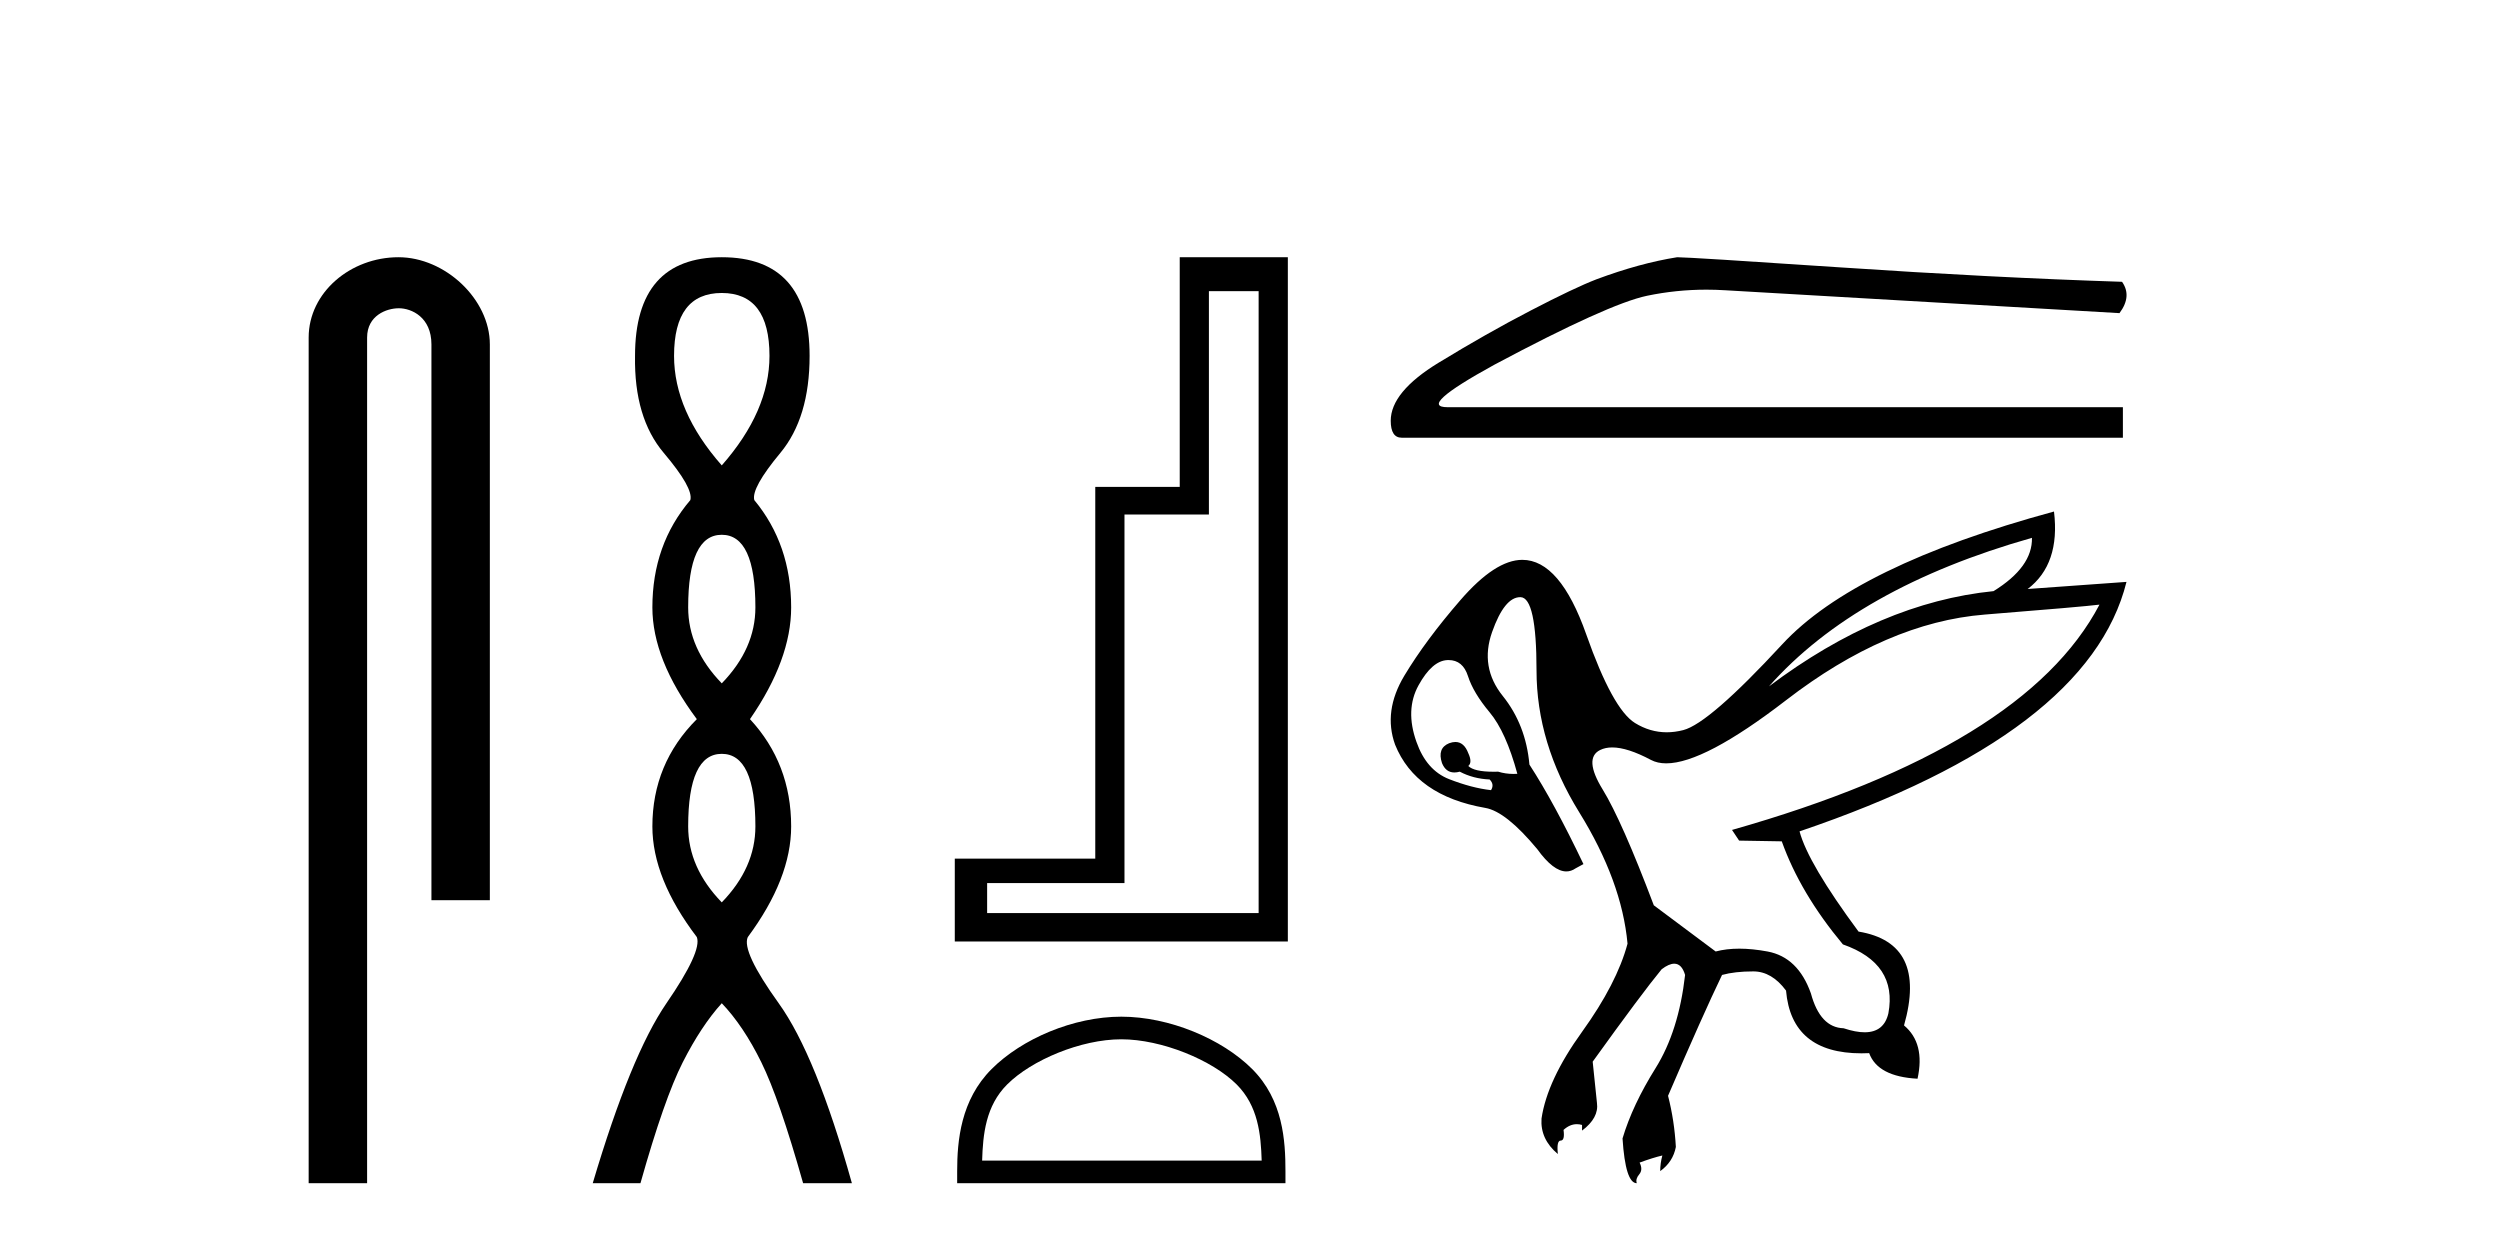
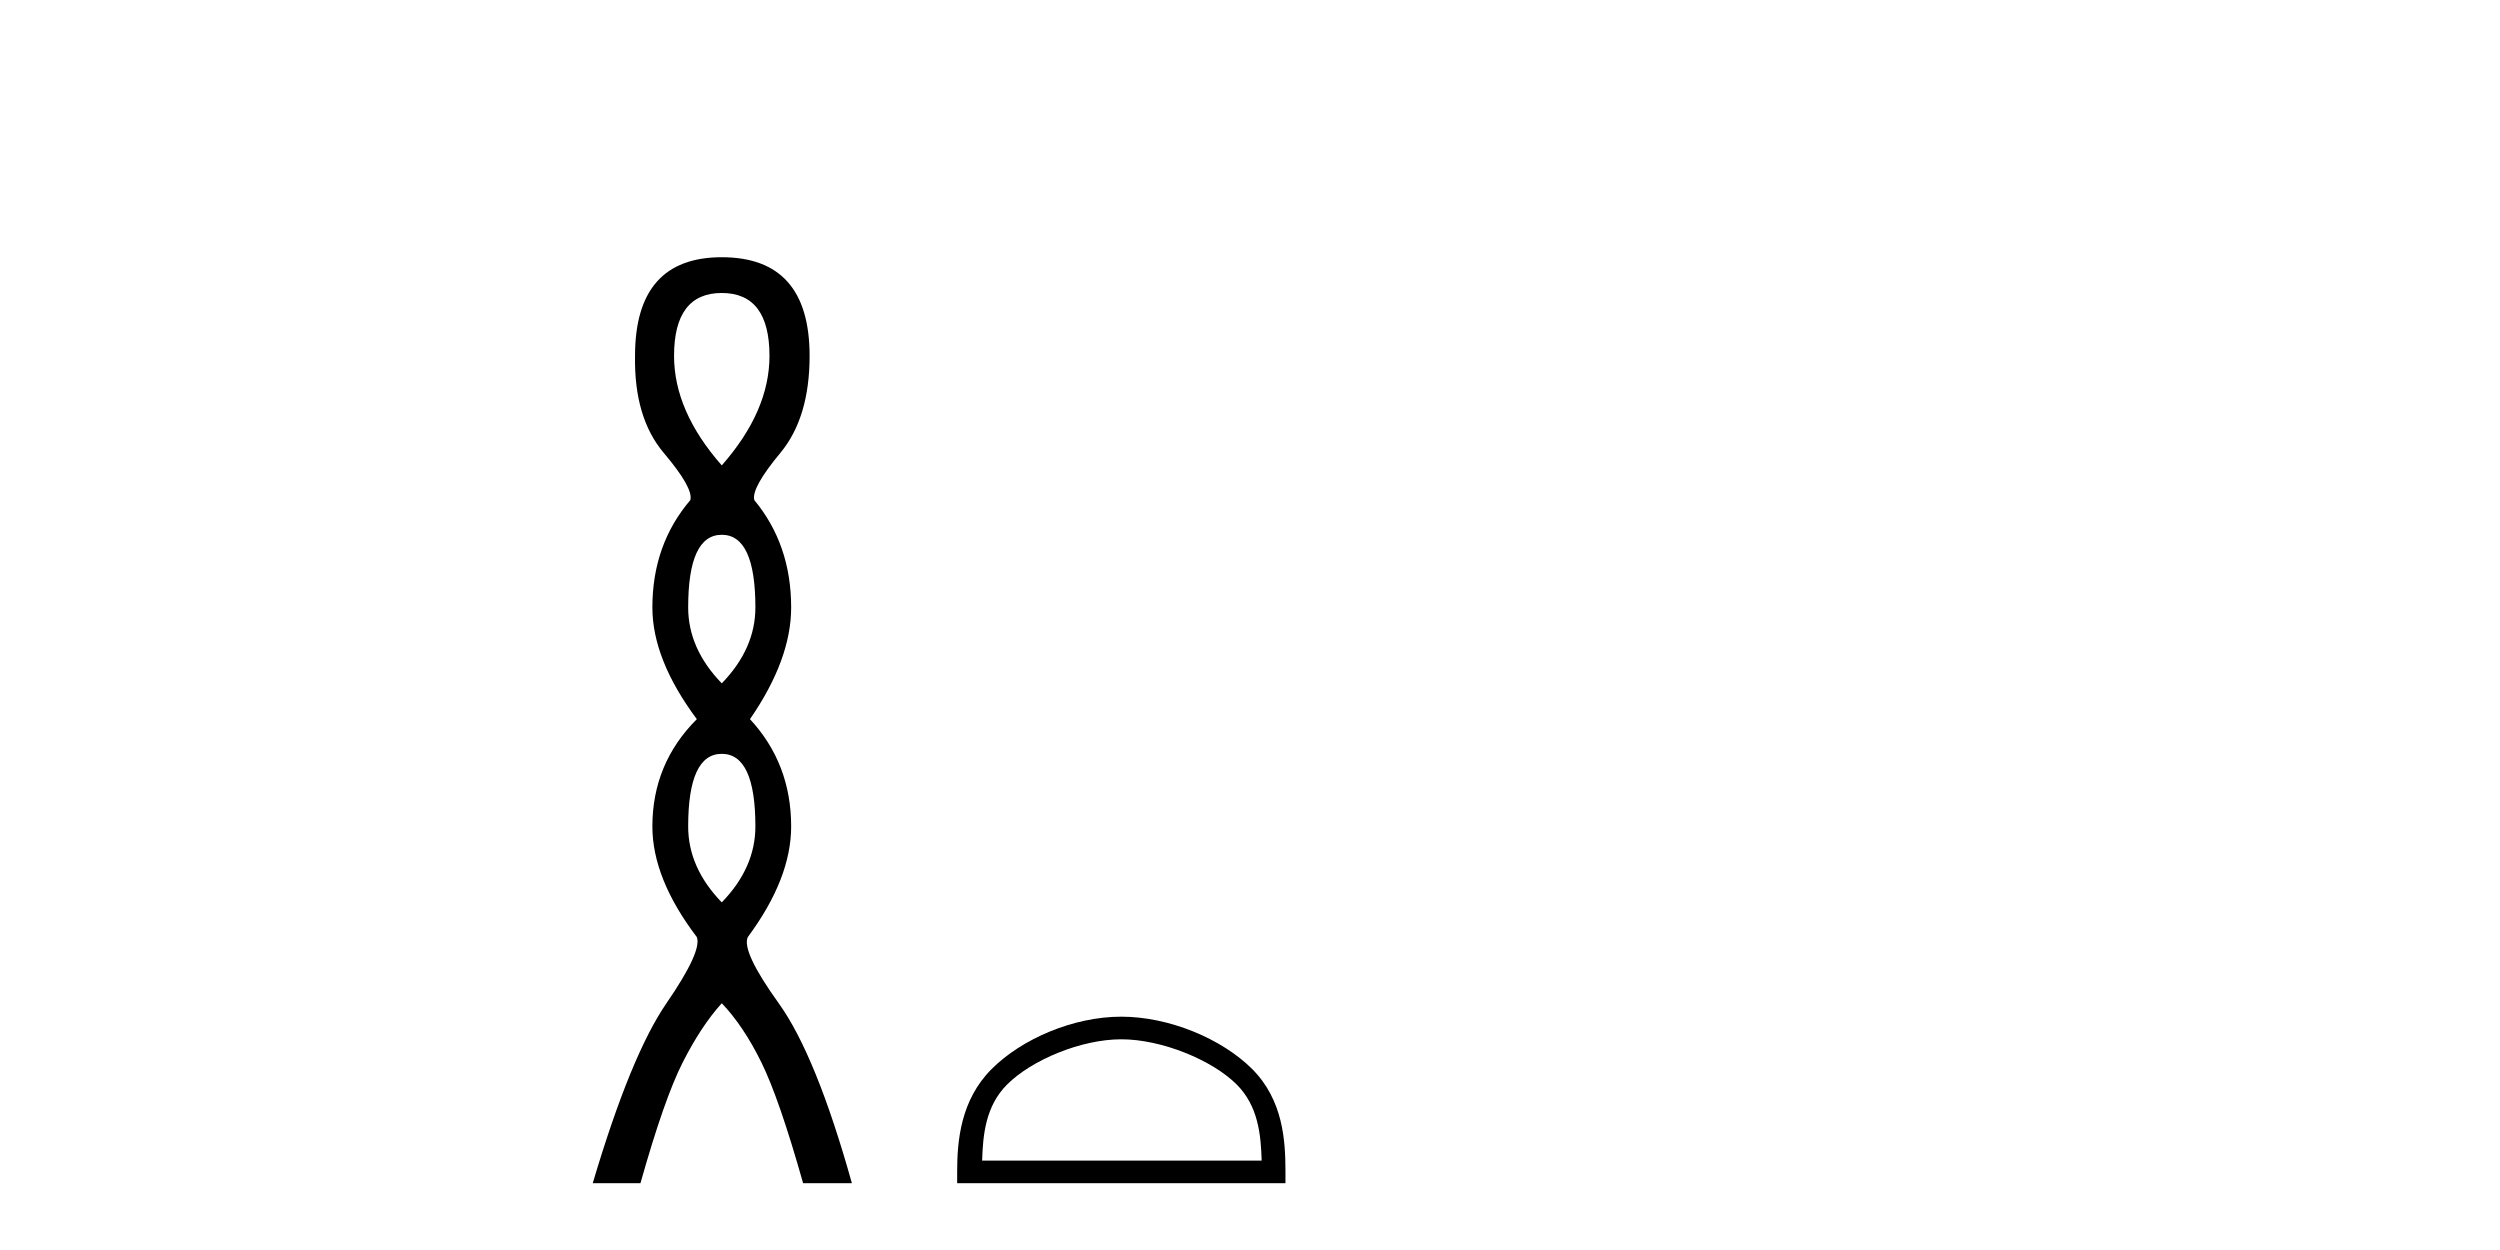
<svg xmlns="http://www.w3.org/2000/svg" width="82.0" height="41.0">
-   <path d="M 13.069 8.437 C 11.5 8.437 10.124 9.591 10.124 11.072 L 10.124 38.809 L 12.041 38.809 L 12.041 11.072 C 12.041 10.346 12.68 10.111 13.081 10.111 C 13.502 10.111 14.151 10.406 14.151 11.296 L 14.151 29.526 L 16.067 29.526 L 16.067 11.296 C 16.067 9.813 14.598 8.437 13.069 8.437 Z" style="fill:#000000;stroke:none" />
  <path d="M 23.674 9.61 Q 25.239 9.61 25.239 11.673 Q 25.239 13.487 23.674 15.265 Q 22.109 13.487 22.109 11.673 Q 22.109 9.61 23.674 9.61 ZM 23.674 17.541 Q 24.777 17.541 24.777 19.924 Q 24.777 21.276 23.674 22.414 Q 22.572 21.276 22.572 19.924 Q 22.572 17.541 23.674 17.541 ZM 23.674 24.726 Q 24.777 24.726 24.777 27.108 Q 24.777 28.46 23.674 29.598 Q 22.572 28.46 22.572 27.108 Q 22.572 24.726 23.674 24.726 ZM 23.674 8.437 Q 20.829 8.437 20.829 11.673 Q 20.794 13.7 21.772 14.856 Q 22.75 16.012 22.643 16.403 Q 21.398 17.862 21.398 19.924 Q 21.398 21.631 22.856 23.588 Q 21.398 25.046 21.398 27.108 Q 21.398 28.816 22.856 30.736 Q 23.034 31.198 21.86 32.906 Q 20.687 34.613 19.442 38.809 L 21.007 38.809 Q 21.789 36.035 22.394 34.844 Q 22.999 33.652 23.674 32.906 Q 24.386 33.652 24.972 34.844 Q 25.559 36.035 26.342 38.809 L 27.942 38.809 Q 26.768 34.613 25.541 32.906 Q 24.314 31.198 24.528 30.736 Q 25.95 28.816 25.95 27.108 Q 25.95 25.046 24.599 23.588 Q 25.95 21.631 25.95 19.924 Q 25.95 17.862 24.741 16.403 Q 24.635 16.012 25.595 14.856 Q 26.555 13.7 26.555 11.673 Q 26.555 8.437 23.674 8.437 Z" style="fill:#000000;stroke:none" />
-   <path d="M 41.283 9.55 L 41.283 29.949 L 32.378 29.949 L 32.378 28.965 L 36.883 28.965 L 36.883 16.876 L 39.652 16.876 L 39.652 9.55 ZM 38.695 8.437 L 38.695 15.97 L 35.925 15.97 L 35.925 28.163 L 31.317 28.163 L 31.317 30.881 L 42.241 30.881 L 42.241 8.437 Z" style="fill:#000000;stroke:none" />
  <path d="M 36.779 34.089 C 38.103 34.089 39.761 34.769 40.563 35.571 C 41.265 36.273 41.357 37.203 41.383 38.068 L 32.214 38.068 C 32.24 37.203 32.332 36.273 33.034 35.571 C 33.836 34.769 35.455 34.089 36.779 34.089 ZM 36.779 33.347 C 35.208 33.347 33.517 34.073 32.526 35.064 C 31.51 36.08 31.395 37.418 31.395 38.419 L 31.395 38.809 L 42.163 38.809 L 42.163 38.419 C 42.163 37.418 42.087 36.08 41.071 35.064 C 40.08 34.073 38.35 33.347 36.779 33.347 Z" style="fill:#000000;stroke:none" />
-   <path d="M 55.011 8.437 Q 53.788 8.631 52.37 9.159 Q 51.647 9.437 50.202 10.188 Q 48.757 10.938 47.186 11.897 Q 45.616 12.856 45.616 13.801 Q 45.616 14.357 45.977 14.357 L 69.631 14.357 L 69.631 13.356 L 47.478 13.356 Q 46.478 13.356 49.007 11.967 Q 52.759 9.966 54.024 9.701 Q 54.985 9.501 55.97 9.501 Q 56.281 9.501 56.595 9.521 L 69.519 10.271 Q 69.936 9.715 69.603 9.243 Q 65.322 9.104 60.361 8.77 Q 55.4 8.437 55.011 8.437 Z" style="fill:#000000;stroke:none" />
-   <path d="M 66.648 17.641 Q 66.671 18.596 65.389 19.389 Q 61.682 19.762 58.022 22.513 Q 60.89 19.273 66.648 17.641 ZM 47.513 21.65 Q 47.981 21.65 48.149 22.175 Q 48.324 22.723 48.86 23.364 Q 49.396 24.005 49.769 25.381 Q 49.704 25.385 49.639 25.385 Q 49.382 25.385 49.14 25.311 Q 49.063 25.313 48.991 25.313 Q 48.349 25.313 48.16 25.124 Q 48.3 25.008 48.16 24.705 Q 48.021 24.337 47.736 24.337 Q 47.642 24.337 47.531 24.378 Q 47.135 24.541 47.298 25.031 Q 47.424 25.337 47.703 25.337 Q 47.785 25.337 47.881 25.311 Q 48.324 25.544 48.86 25.567 Q 49.023 25.73 48.906 25.917 Q 48.277 25.847 47.531 25.556 Q 46.785 25.264 46.459 24.332 Q 46.085 23.282 46.528 22.478 Q 46.971 21.674 47.473 21.651 Q 47.493 21.65 47.513 21.65 ZM 68.863 19.832 Q 66.415 24.495 56.81 27.222 L 57.043 27.572 L 58.442 27.596 Q 59.048 29.297 60.447 30.976 Q 62.242 31.605 61.939 33.237 Q 61.795 33.859 61.16 33.859 Q 60.868 33.859 60.47 33.727 Q 59.701 33.704 59.398 32.585 Q 58.978 31.396 57.975 31.209 Q 57.474 31.116 57.049 31.116 Q 56.623 31.116 56.274 31.209 L 54.245 29.694 Q 53.196 26.919 52.567 25.894 Q 51.937 24.868 52.485 24.6 Q 52.655 24.516 52.881 24.516 Q 53.381 24.516 54.152 24.926 Q 54.363 25.038 54.653 25.038 Q 55.896 25.038 58.582 22.968 Q 61.892 20.415 65.098 20.158 Q 68.303 19.902 68.863 19.832 ZM 67.371 16.778 Q 60.843 18.55 58.453 21.138 Q 56.064 23.725 55.213 23.947 Q 54.934 24.019 54.668 24.019 Q 54.121 24.019 53.627 23.714 Q 52.893 23.259 52.03 20.811 Q 51.168 18.363 49.932 18.363 Q 49.046 18.363 47.904 19.681 Q 46.762 20.998 46.062 22.163 Q 45.363 23.329 45.759 24.425 Q 46.435 26.103 48.72 26.5 Q 49.396 26.616 50.422 27.852 Q 50.949 28.583 51.376 28.583 Q 51.535 28.583 51.681 28.481 L 51.937 28.342 Q 50.981 26.337 50.165 25.078 Q 50.049 23.772 49.291 22.828 Q 48.533 21.884 48.941 20.73 Q 49.345 19.587 49.863 19.587 Q 49.869 19.587 49.874 19.587 Q 50.398 19.599 50.398 21.989 Q 50.398 24.378 51.797 26.64 Q 53.196 28.901 53.383 30.953 Q 53.033 32.258 51.891 33.844 Q 50.748 35.429 50.562 36.688 Q 50.515 37.364 51.098 37.853 Q 51.051 37.411 51.191 37.411 Q 51.331 37.411 51.284 37.061 Q 51.49 36.873 51.72 36.873 Q 51.804 36.873 51.891 36.898 L 51.891 37.084 Q 52.45 36.664 52.38 36.175 L 52.24 34.823 Q 53.849 32.585 54.502 31.792 Q 54.742 31.609 54.916 31.609 Q 55.162 31.609 55.271 31.978 Q 55.061 33.82 54.304 35.033 Q 53.546 36.245 53.219 37.341 Q 53.313 38.809 53.686 38.809 Q 53.639 38.669 53.767 38.518 Q 53.896 38.366 53.779 38.133 Q 54.222 37.97 54.525 37.9 L 54.525 37.9 Q 54.455 38.157 54.455 38.413 Q 54.875 38.11 54.968 37.62 Q 54.921 36.758 54.712 35.942 Q 55.854 33.284 56.483 31.978 Q 56.903 31.862 57.509 31.862 Q 58.115 31.862 58.582 32.491 Q 58.759 34.549 61.056 34.549 Q 61.18 34.549 61.309 34.543 Q 61.589 35.312 62.895 35.382 Q 63.151 34.217 62.452 33.634 Q 63.221 30.929 60.96 30.556 Q 59.304 28.318 59.025 27.269 Q 68.513 24.052 69.749 19.086 L 69.749 19.086 L 66.508 19.319 Q 67.581 18.503 67.371 16.778 Z" style="fill:#000000;stroke:none" />
</svg>